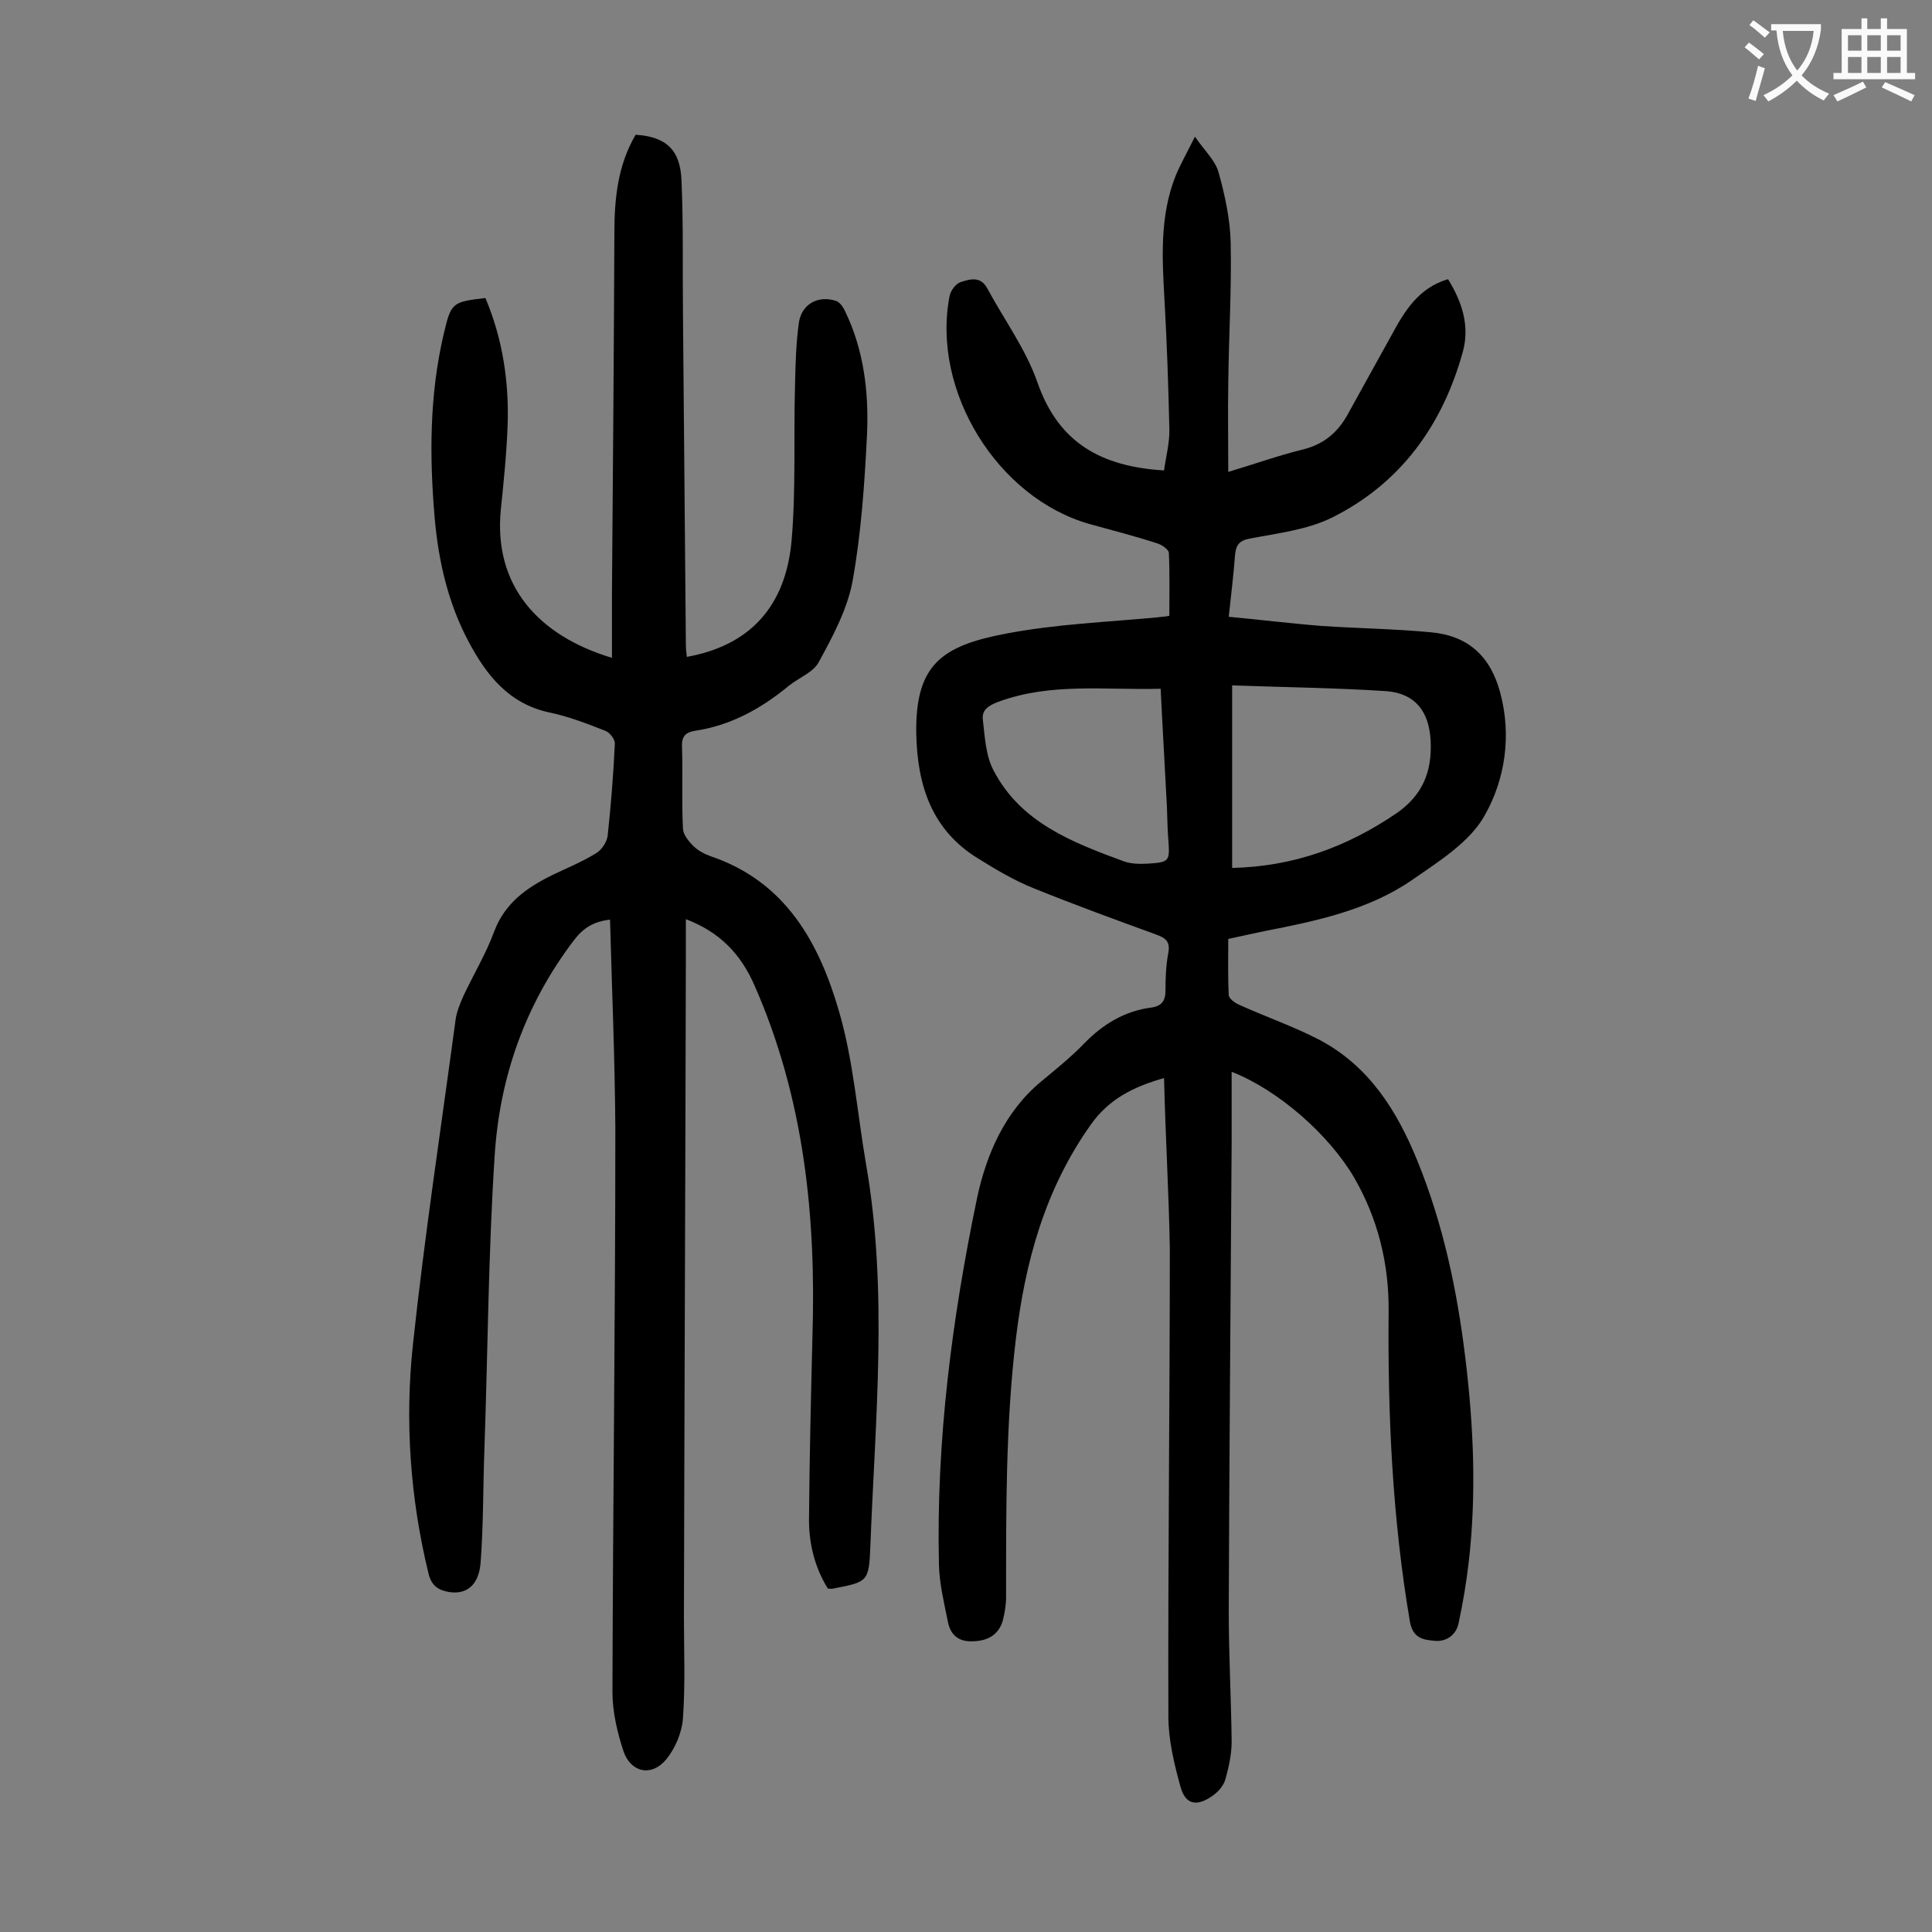
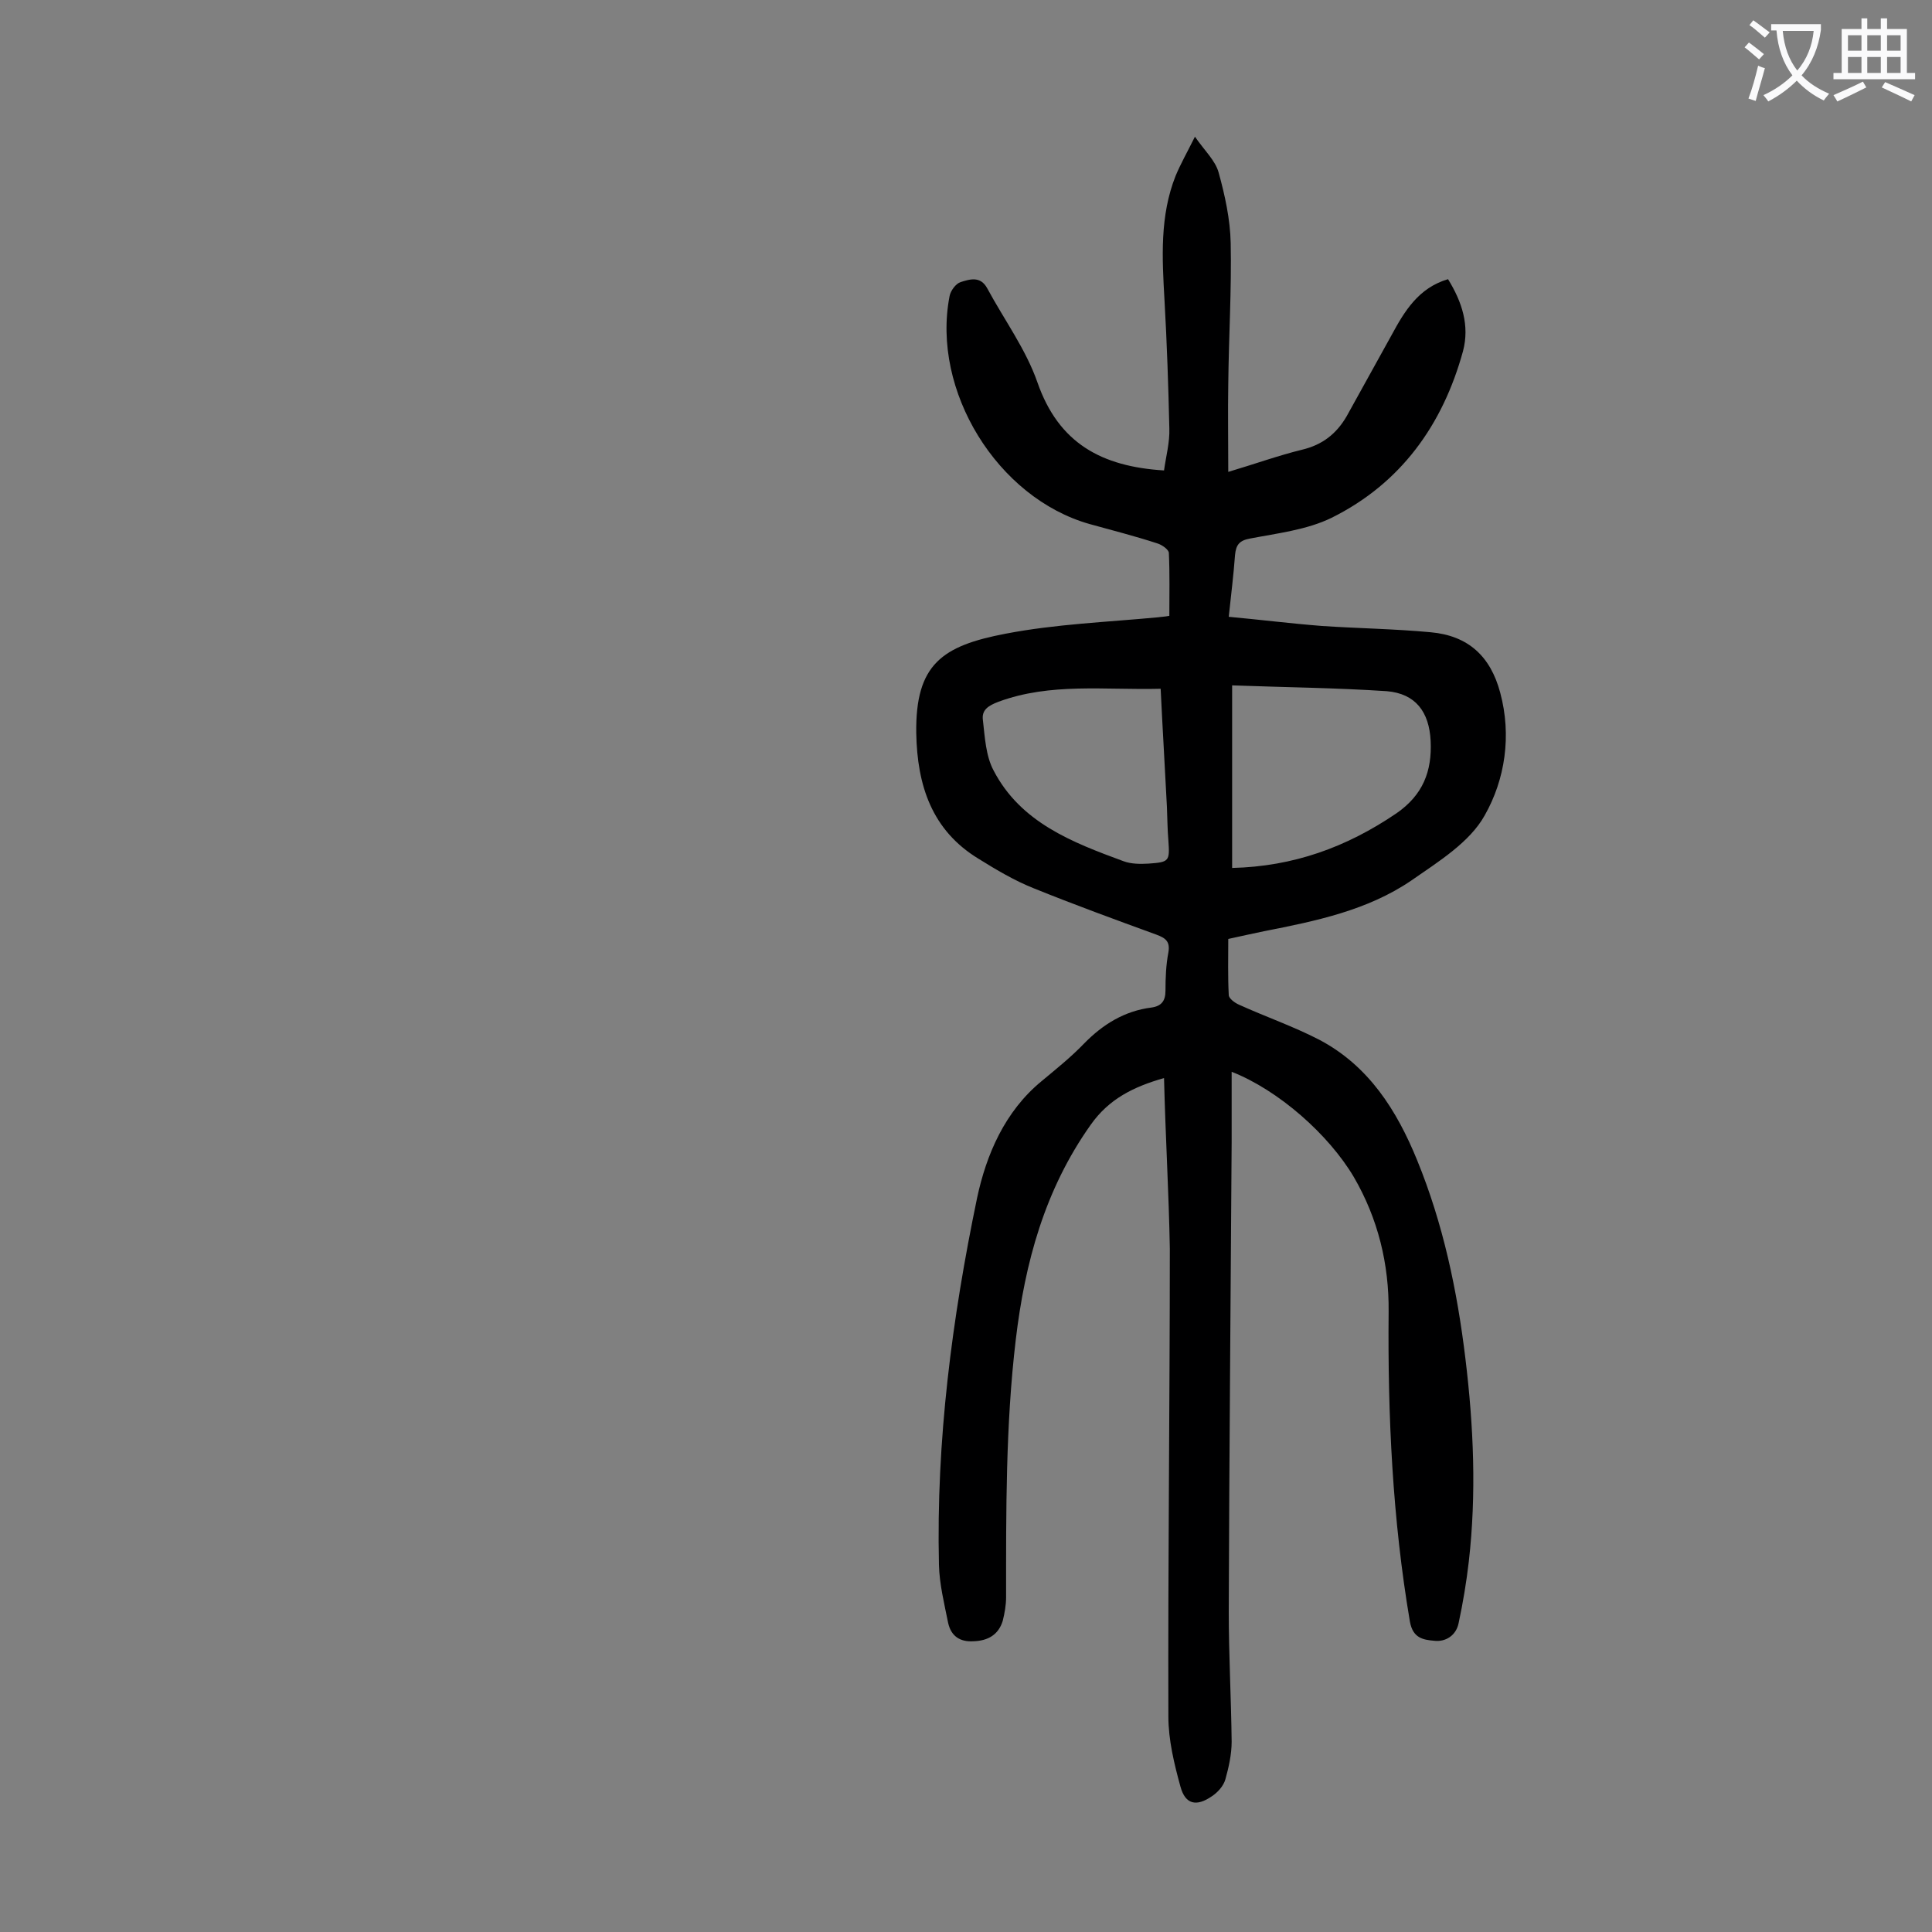
<svg xmlns="http://www.w3.org/2000/svg" enable-background="new 0 0 400 400" viewBox="0 0 400 400">
  <rect x="0" y="0" width="400" height="400" fill="#808080" stroke="none" />
  <path d="m241 223.2c-6.3 1.8-11.4 4.3-15.2 9.7-9.5 13.4-13.6 28.5-15.5 44.5-2.1 17.7-2 35.5-2 53.3 0 1.6-.3 3.3-.7 4.9-.9 2.9-3.1 4.1-6 4.2-2.9.2-4.7-1.1-5.3-3.8-.8-4-1.8-8-1.9-12-.6-25.7 2.7-51 7.9-76 1.9-8.9 5.7-17.9 13.4-24.2 3-2.5 6-4.9 8.7-7.7 3.9-4 8.4-6.8 14-7.5 2.1-.3 2.9-1.4 2.9-3.5 0-2.6.1-5.3.6-7.9.4-2.3-.6-3-2.5-3.7-8.5-3.1-17-6.2-25.4-9.6-4-1.6-7.7-3.8-11.4-6.1-9.7-5.9-12.7-15.2-12.9-26-.2-14.3 5.4-18.1 18.5-20.6 10.4-2 21-2.4 31.6-3.4.6-.1 1.3-.1 2.3-.3 0-4.4.1-8.7-.1-13 0-.7-1.4-1.7-2.4-2-4.6-1.5-9.3-2.7-14-4-19.1-5.4-32.8-27.6-29-47.2.2-1.1 1.3-2.6 2.3-2.9 1.9-.6 4.1-1.3 5.5 1.3 3.5 6.5 8 12.6 10.4 19.5 4.4 12.6 13.3 17.4 26.2 18.2.4-2.9 1.2-5.8 1.1-8.7-.2-8.8-.5-17.7-1-26.5s-1-17.5 2.3-25.8c1-2.4 2.3-4.7 4-8.1 2 2.9 4.2 4.9 4.9 7.4 1.3 4.7 2.4 9.7 2.5 14.6.2 9.7-.4 19.4-.5 29.2-.1 5.8 0 11.7 0 18.2 5.7-1.7 10.4-3.4 15.3-4.6 4.2-1 7.1-3.3 9.2-6.9 3.1-5.6 6.2-11.2 9.3-16.8 2.7-5 5.6-9.8 11.7-11.6 2.9 4.7 4.5 9.6 3.1 14.9-4.2 15.3-12.9 27.4-27.2 34.5-5.1 2.5-11.2 3.2-16.9 4.3-2.2.4-2.9 1.3-3.1 3.4-.3 4.1-.8 8.1-1.3 12.8 6.5.6 12.9 1.4 19.3 1.9 7.5.5 15 .6 22.5 1.3 7.8.7 12.4 5 14.4 12.5 2.4 8.9 1 18-3.2 25.4-3.1 5.6-9.6 9.6-15.2 13.5-9.1 6.2-19.8 8.4-30.5 10.5-2.4.5-4.7 1-7.4 1.6 0 3.9-.1 7.7.1 11.6 0 .7 1.2 1.6 2.1 2 5.5 2.5 11.3 4.5 16.7 7.3 10.2 5.4 16 14.6 20.2 24.9 5.4 13.2 8.3 27 10 41.1 1.7 14 2.3 28 .7 42-.5 4.3-1.2 8.5-2.1 12.7-.5 2.6-2.7 4-5.1 3.7-2.2-.2-4.4-.5-5-4-3.6-21.2-4.6-42.6-4.4-64.1.1-9.9-2.2-19.3-7.2-27.9-5.2-8.8-15.6-18-25.3-21.8v14.6c-.2 32.4-.5 64.8-.6 97.2 0 8.9.5 17.9.6 26.9 0 2.6-.6 5.3-1.3 7.8-.4 1.4-1.6 2.7-2.8 3.5-3.2 2.2-5.5 1.7-6.5-2-1.3-4.7-2.5-9.7-2.5-14.5-.1-32.3.3-64.6.3-96.9-.2-11.4-.9-23.1-1.2-35.3zm14.1-81.3v37.8c12.7-.3 23.7-4.3 34-11.3 5.5-3.8 7.4-8.7 7.1-15-.3-6-3.1-9.8-9.1-10.3-10.6-.7-21.1-.8-32-1.2zm-14.8.7c-11.6.3-22.8-1.3-33.6 2.7-2.1.8-3.5 1.7-3.2 3.8.4 3.5.6 7.4 2.2 10.4 5.6 10.8 16.3 14.9 26.9 18.8 1.6.6 3.5.6 5.2.5 4.3-.3 4.4-.5 4.1-4.8-.2-2.3-.2-4.6-.3-6.9-.4-8-.9-16.1-1.3-24.5z" fill="#000001" />
-   <path d="m126.3 190.4c-3.5.4-5.6 1.8-7.5 4.3-10.1 13.3-15.4 28.4-16.4 44.8-1.3 20.1-1.4 40.2-2.1 60.3-.3 7.9-.2 15.9-.8 23.8-.4 4.7-3 6.6-6.6 6-2.2-.4-3.6-1.3-4.2-3.9-3.8-15.6-4.9-31.6-3.2-47.4 2.4-22.4 5.8-44.7 8.8-67 .2-1.7.9-3.4 1.6-5 2.1-4.5 4.7-8.8 6.4-13.4 2.2-5.9 6.7-9.1 12-11.7 3.1-1.5 6.3-2.8 9.2-4.6 1.1-.7 2.1-2.2 2.3-3.5.7-6.4 1.2-12.8 1.5-19.2 0-.9-1.1-2.3-2-2.6-3.8-1.5-7.7-3-11.6-3.8-8.3-1.8-12.9-7.6-16.6-14.5-4.3-8-6.3-16.7-7.1-25.7-1.1-12.8-1.1-25.6 1.9-38.3 1.5-6.3 1.7-6.5 8.6-7.3 3.5 8.3 4.9 17.1 4.6 26.2-.2 5.8-.8 11.7-1.4 17.5-1.6 15.8 7.7 26.2 23 30.8 0-4.7 0-9.1 0-13.6.2-24.8.4-49.5.5-74.3 0-7.2.7-14.1 4.4-20.4 6.3.4 9.3 3.1 9.5 9.6.4 9 .2 18.1.3 27.2.2 22.9.4 45.8.6 68.7 0 .9.1 1.7.2 2.6 12.8-2.3 20.5-10.2 21.7-24.2.9-10.6.4-21.4.7-32.1.1-4.3.2-8.6.8-12.9.6-3.9 4-5.7 7.7-4.5.8.3 1.4 1.2 1.8 2 4 8.2 5 17 4.6 25.8-.5 10.1-1.2 20.3-3 30.3-1.1 5.8-4.1 11.4-7 16.7-1.1 2.1-4.1 3.2-6.2 4.9-5.7 4.7-12 8.2-19.4 9.3-1.9.3-2.8 1.1-2.7 3.3.2 5.6-.1 11.3.2 16.9 0 1.2 1.1 2.6 2.1 3.6s2.3 1.7 3.7 2.2c15.6 5.3 22.5 18.1 26.6 32.4 2.9 10.1 3.7 20.8 5.5 31.3 4.6 26.3 1.9 52.7.9 79.1-.3 7.4-.5 7.4-7.7 8.8-.3.1-.6 0-1.1 0-2.8-4.5-4-9.6-3.9-14.8.1-12.4.4-24.8.7-37.1.8-25.1-1.7-49.6-12-73-2.8-6.4-7.1-11-14.2-13.7v7.8c-.1 45.6-.3 91.1-.4 136.7 0 7 .3 13.9-.2 20.9-.2 3-1.6 6.3-3.5 8.6-3 3.6-7.3 2.7-8.8-1.7-1.3-3.9-2.3-8.2-2.3-12.3.1-38.9.6-77.8.6-116.8-.1-14.3-.7-28.5-1.1-43.1z" fill="#000001" />
  <g fill="#fafafb">
    <path d="m362.1 8.8c1.1.8 2.1 1.6 3.1 2.4l-1 1.1c-1.3-1.1-2.3-2-3-2.5zm1.9 4.8c.5.2.9.4 1.4.5-.6 2.3-1.3 4.5-1.9 6.8l-1.5-.5c.8-2.1 1.4-4.3 2-6.8zm-1-9.4c1.3.9 2.4 1.8 3.4 2.5l-1 1.1c-1.4-1.2-2.4-2.1-3.2-2.6zm3.7 2.2v-1.4h10.3v1.2c-.5 3.6-1.8 6.8-4 9.4 1.5 1.6 3.4 2.8 5.7 3.8-.3.4-.7.8-1.1 1.4-2.3-1.1-4.1-2.5-5.6-4.1-1.6 1.6-3.6 3.1-5.9 4.3-.3-.5-.7-.9-1-1.3 2.4-1.1 4.4-2.5 6-4.1-1.9-2.5-3-5.6-3.3-9.3h-1.1zm8.8 0h-6.4c.3 3.3 1.3 6 3 8.2 2-2.3 3.1-5.1 3.4-8.2z" />
    <path d="m385.3 3.8h1.3v2.2h2.8v-2.2h1.3v2.2h4.1v9.1h1.7v1.3h-16.9v-1.3h1.7v-9.1h4.1v-2.2zm.4 13.1.7 1.2c-1.8.9-3.8 1.9-6 2.9-.2-.4-.5-.8-.8-1.3 2.3-1 4.3-1.9 6.1-2.8zm-3.1-6.4h2.8v-3.2h-2.8zm0 4.6h2.8v-3.3h-2.8zm4-4.6h2.8v-3.2h-2.8zm0 4.6h2.8v-3.3h-2.8zm3.7 1.9c2.1.9 4.1 1.8 6.1 2.7l-.7 1.3c-2.2-1.1-4.2-2-6.1-2.9zm3.2-9.7h-2.8v3.2h2.8zm-2.8 7.8h2.8v-3.3h-2.8z" />
  </g>
</svg>